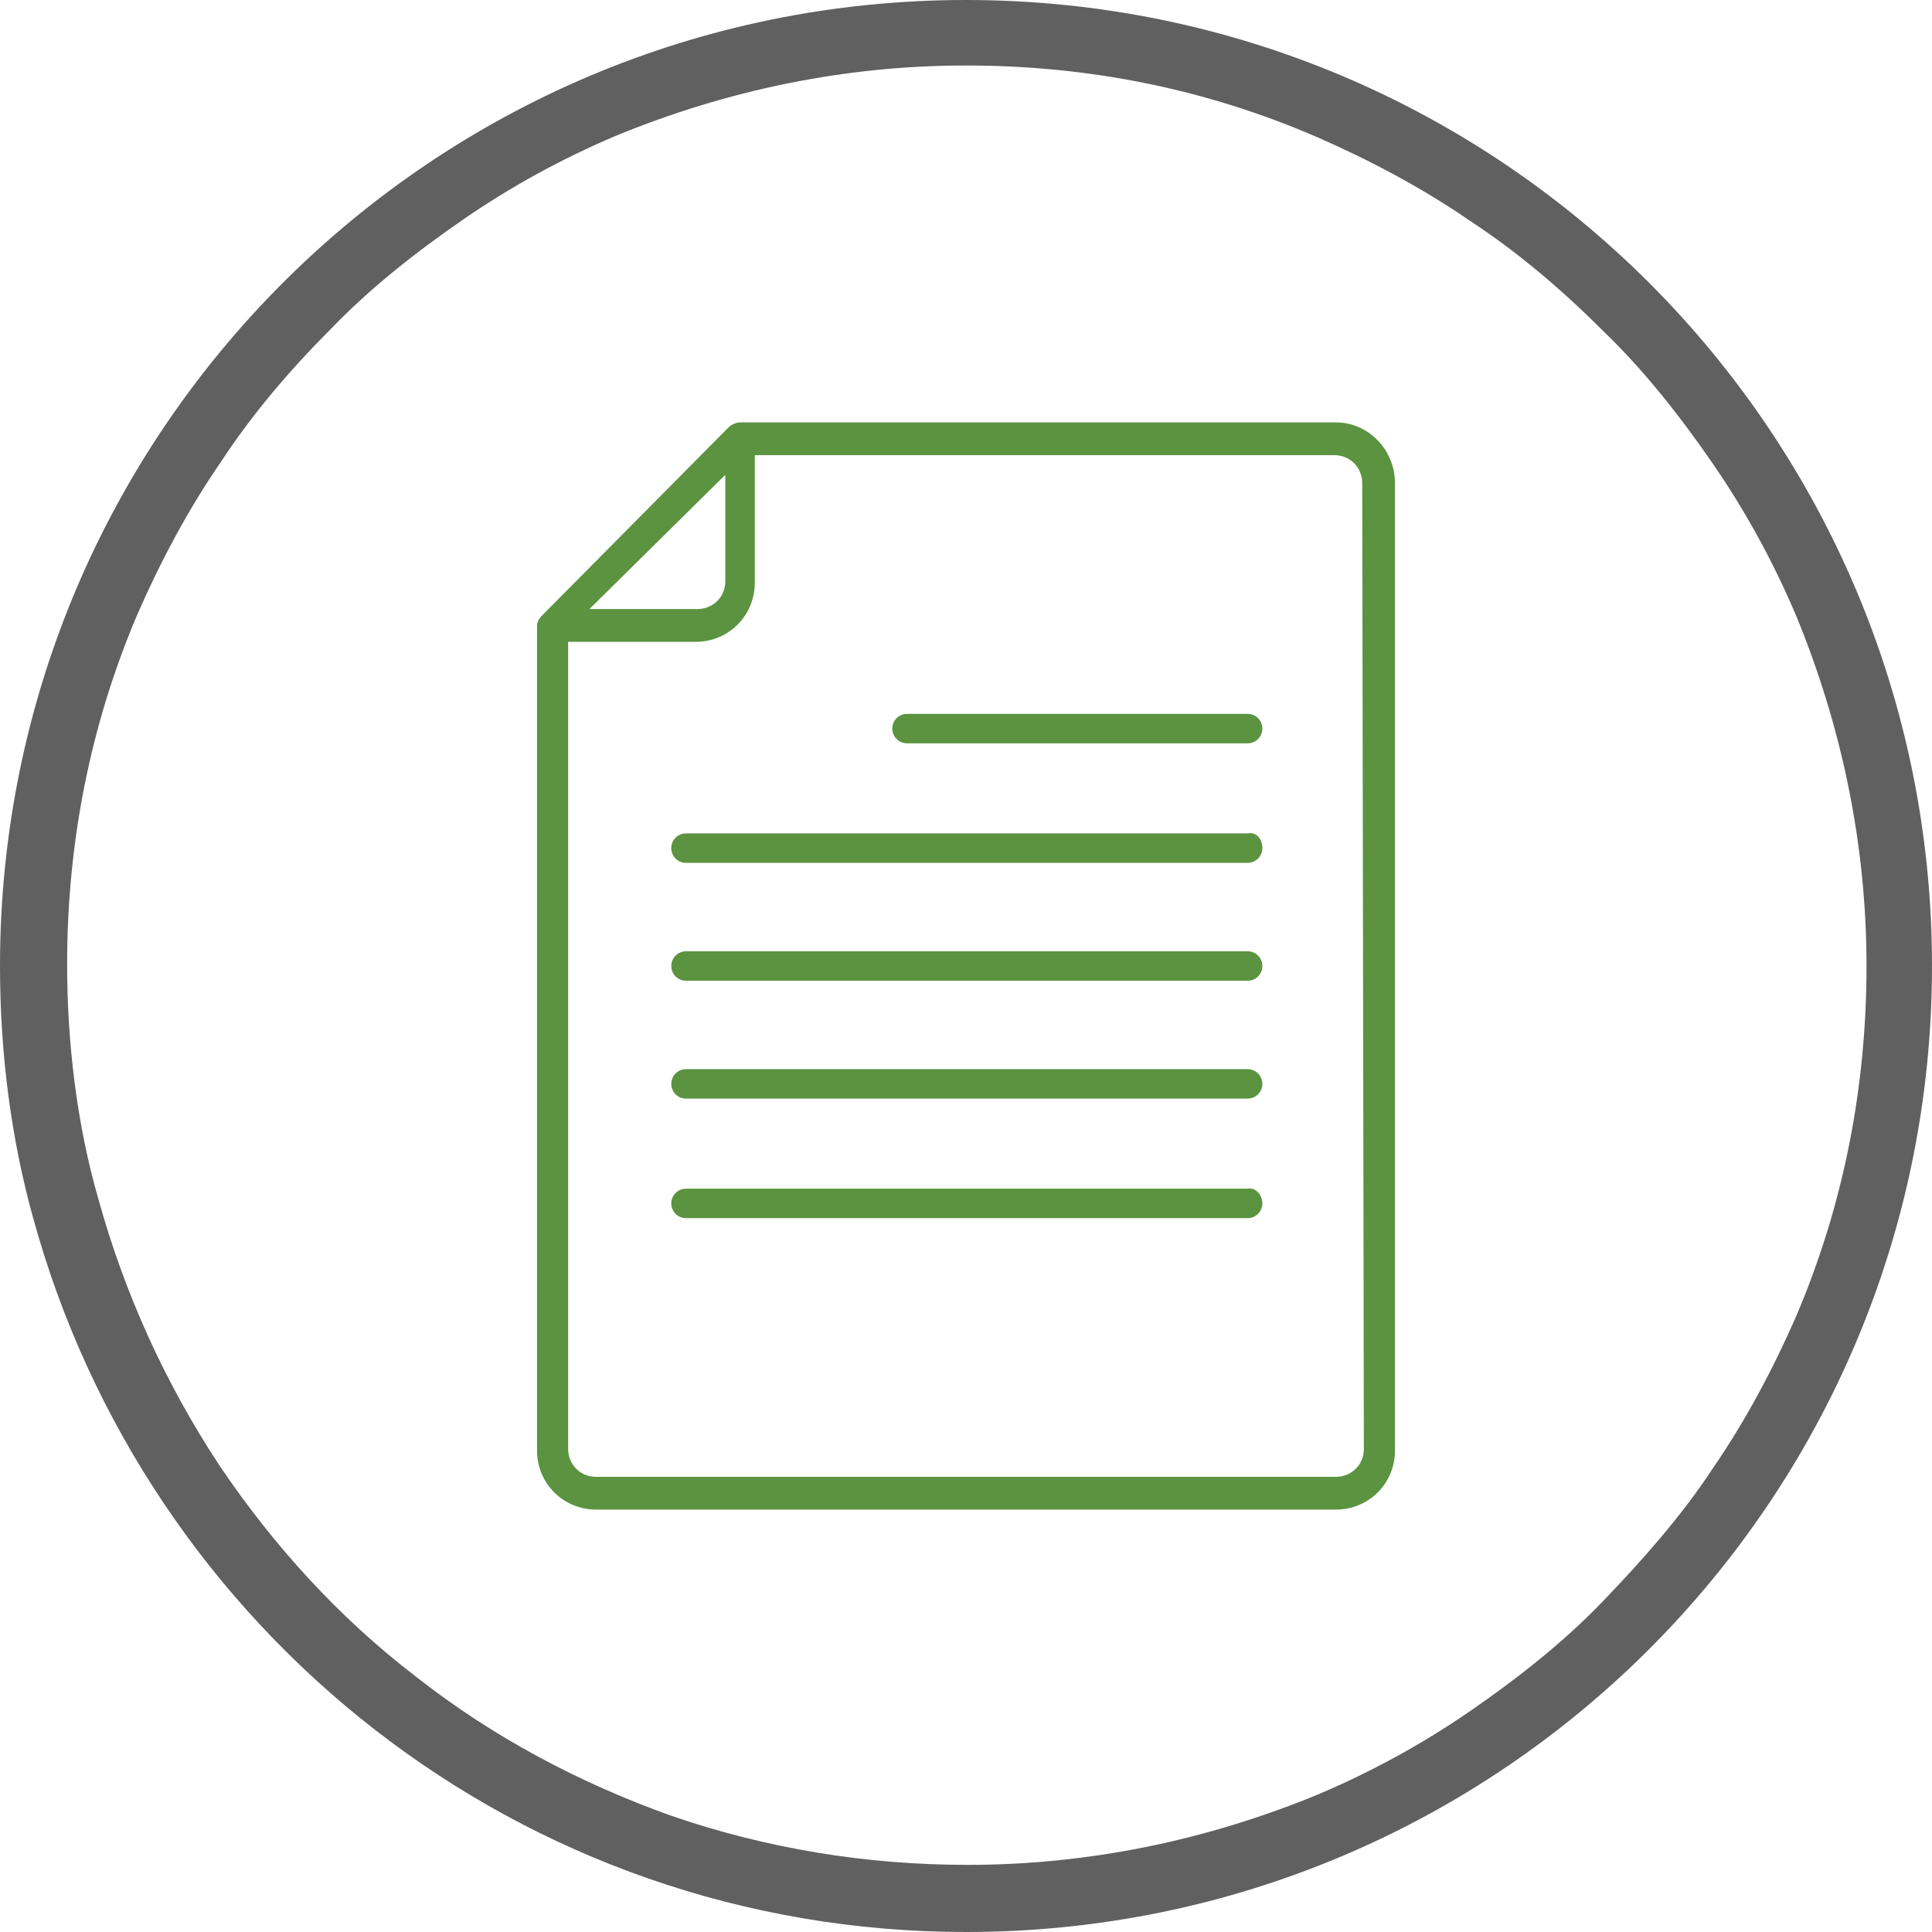
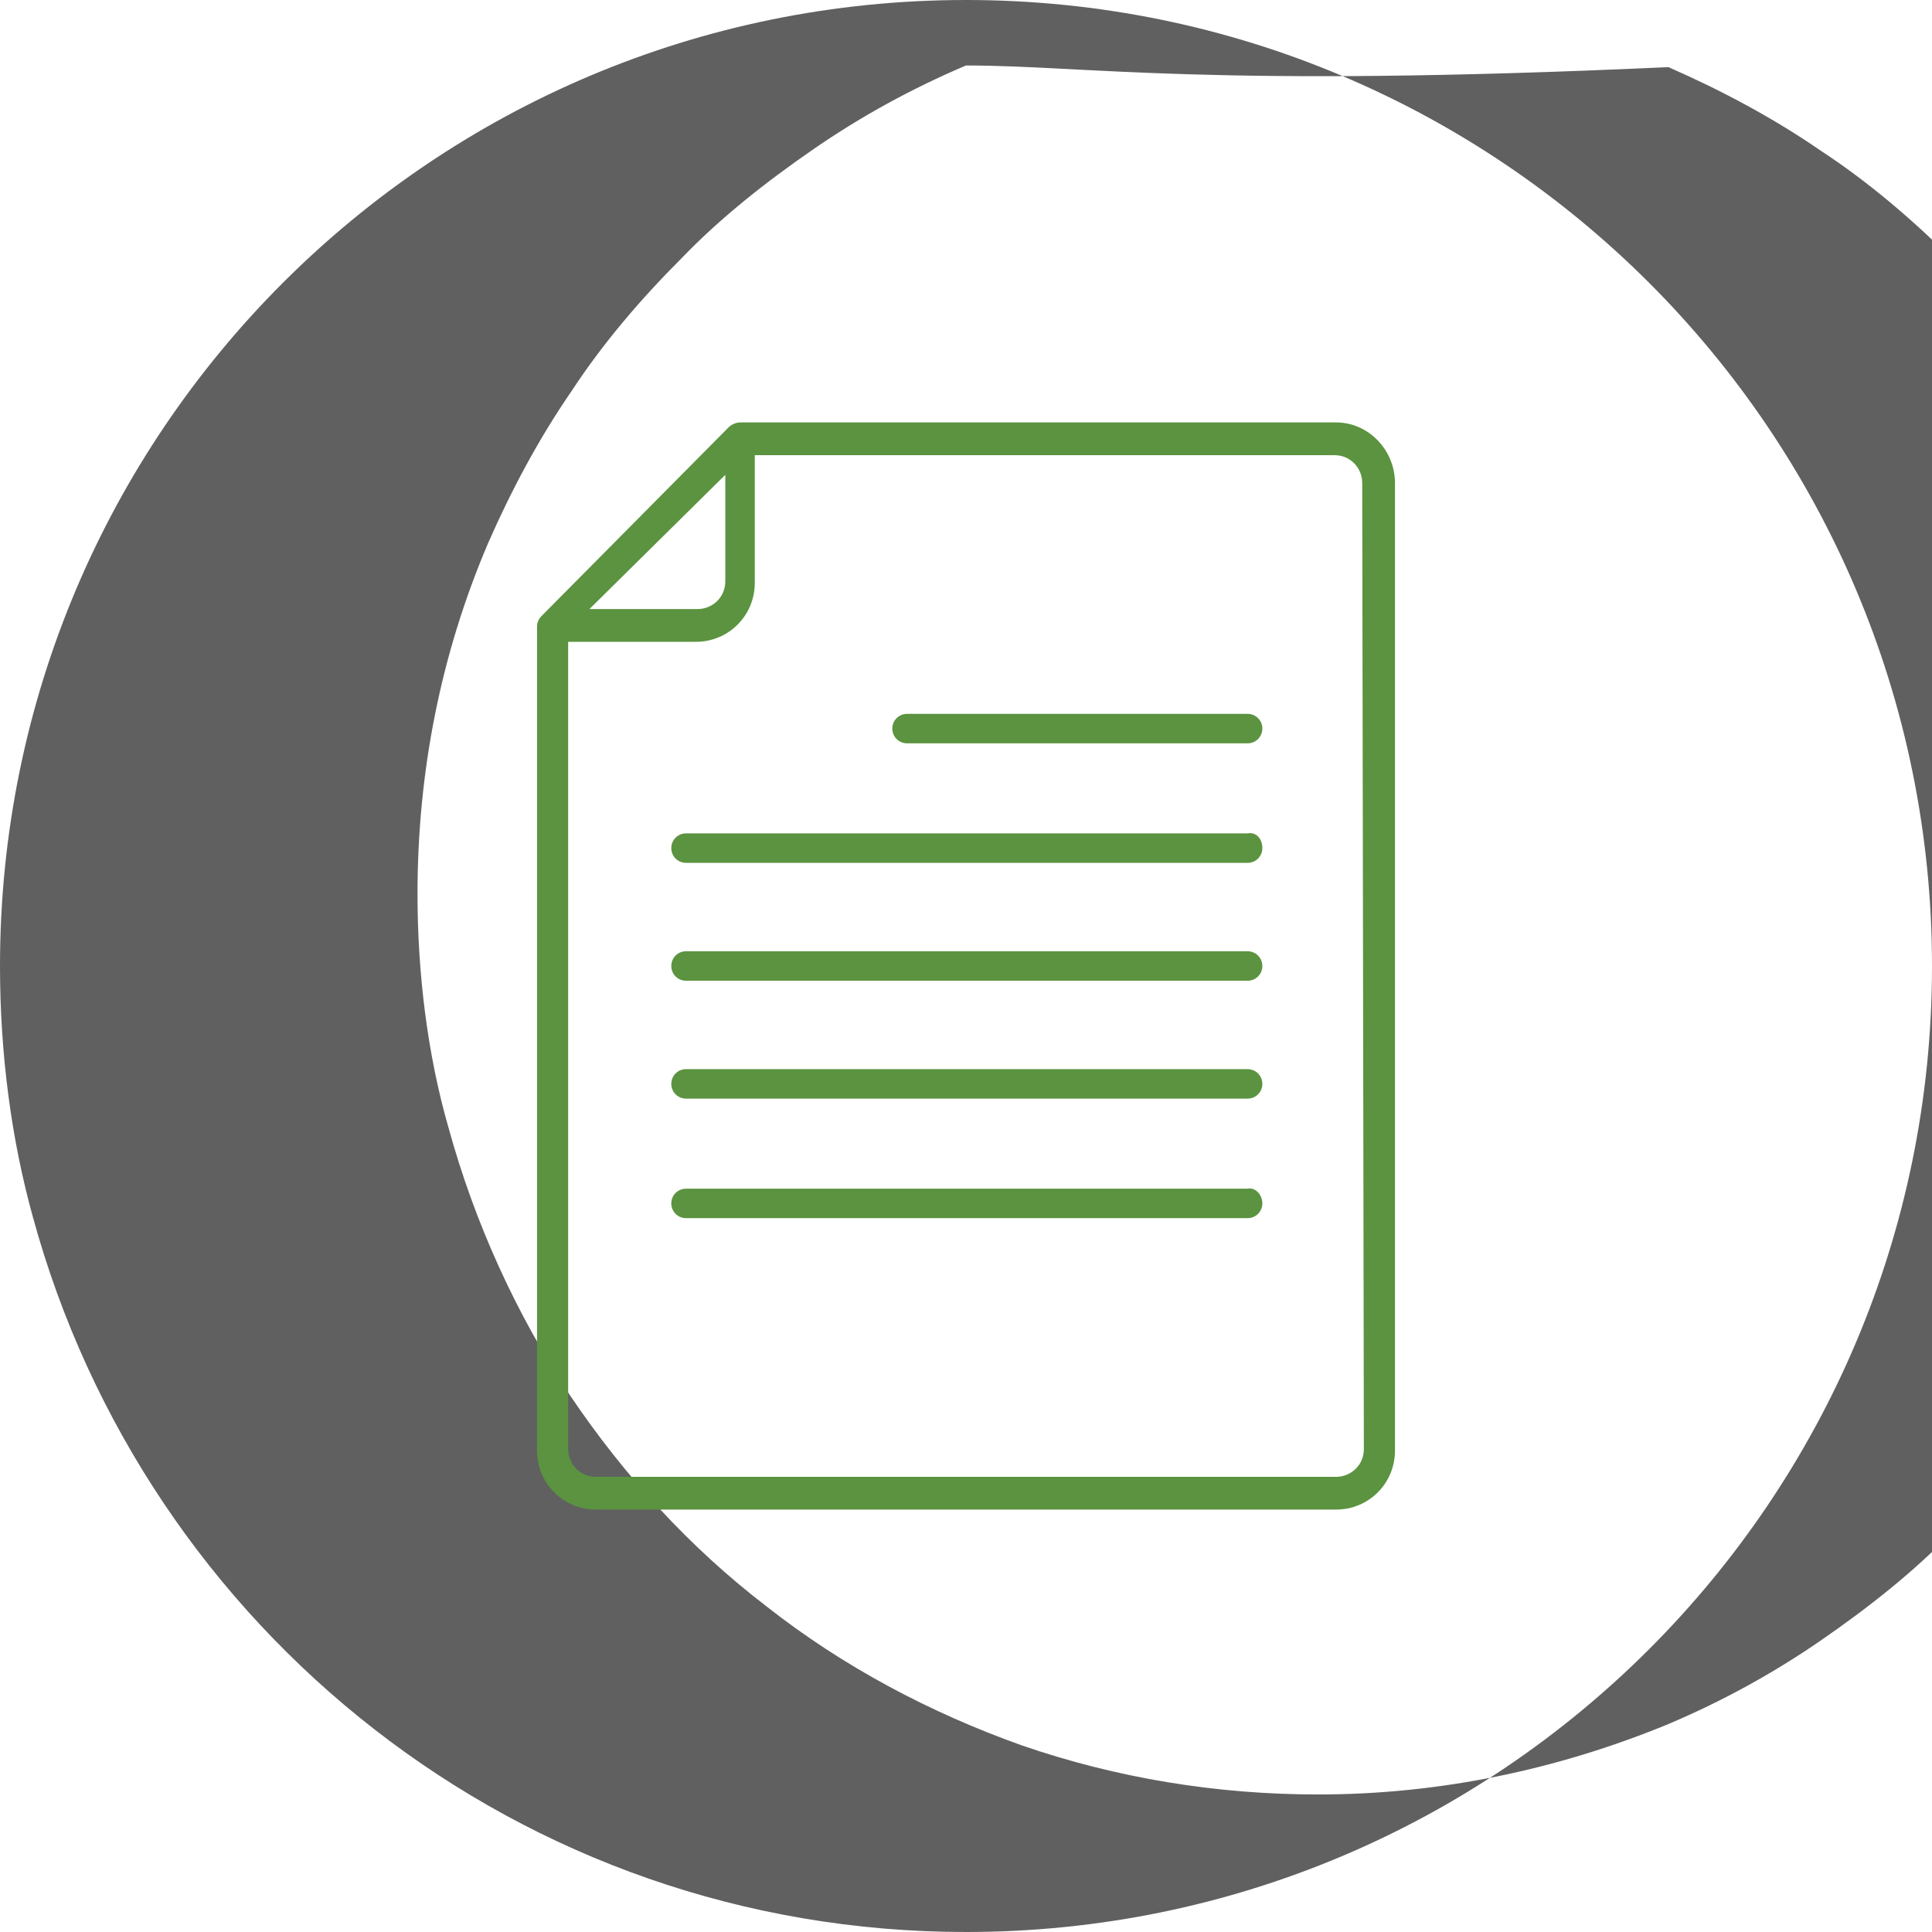
<svg xmlns="http://www.w3.org/2000/svg" version="1.1" id="Layer_1" x="0px" y="0px" viewBox="0 0 118 118" style="enable-background:new 0 0 118 118;" xml:space="preserve">
  <style type="text/css"> .st0{fill:none;} .st1{fill:#606060;} .st2{fill:#5B9340;} </style>
  <g>
    <g id="Path_2" transform="translate(1511 1833)">
-       <path class="st0" d="M-1452-1833c32.6,0,59.1,26.4,59.1,59c0,32.6-26.4,59.1-59,59.1c-32.6,0-59.1-26.4-59.1-59c0,0,0-0.1,0-0.1 C-1511-1806.6-1484.6-1833-1452-1833z" />
-       <path class="st1" d="M-1452-1829c-7.4,0-14.6,1.5-21.4,4.3c-3.3,1.4-6.4,3.1-9.3,5.1c-2.9,2-5.7,4.2-8.1,6.7 c-2.5,2.5-4.8,5.2-6.7,8.1c-2,2.9-3.7,6.1-5.1,9.3c-2.9,6.8-4.3,14-4.3,21.4c0,4.8,0.6,9.8,1.9,14.3c1.6,5.8,4.1,11.3,7.4,16.3 c3.3,4.9,7.3,9.3,12,12.9c4.7,3.7,10,6.5,15.6,8.5c5.8,2,11.9,3,18.1,3c7.4,0,14.6-1.5,21.4-4.3c3.3-1.4,6.4-3.1,9.3-5.1 c2.9-2,5.7-4.2,8.1-6.7s4.8-5.2,6.7-8.1c2-2.9,3.7-6.1,5.1-9.3c2.9-6.8,4.3-14,4.3-21.4c0-7.4-1.5-14.6-4.3-21.4 c-1.4-3.3-3.1-6.4-5.1-9.3c-2-2.9-4.2-5.7-6.7-8.1c-2.5-2.5-5.2-4.8-8.1-6.7c-2.9-2-6.1-3.7-9.3-5.1 C-1437.4-1827.6-1444.6-1829-1452-1829 M-1452-1833c32.6,0,59,26.4,59,59c0,32.6-26.4,59-59,59c-27.2,0-50.1-18.4-57-43.7 c-1.3-4.7-2-9.9-2-15.3C-1511-1806.6-1484.6-1833-1452-1833z" />
+       <path class="st1" d="M-1452-1829c-3.3,1.4-6.4,3.1-9.3,5.1c-2.9,2-5.7,4.2-8.1,6.7 c-2.5,2.5-4.8,5.2-6.7,8.1c-2,2.9-3.7,6.1-5.1,9.3c-2.9,6.8-4.3,14-4.3,21.4c0,4.8,0.6,9.8,1.9,14.3c1.6,5.8,4.1,11.3,7.4,16.3 c3.3,4.9,7.3,9.3,12,12.9c4.7,3.7,10,6.5,15.6,8.5c5.8,2,11.9,3,18.1,3c7.4,0,14.6-1.5,21.4-4.3c3.3-1.4,6.4-3.1,9.3-5.1 c2.9-2,5.7-4.2,8.1-6.7s4.8-5.2,6.7-8.1c2-2.9,3.7-6.1,5.1-9.3c2.9-6.8,4.3-14,4.3-21.4c0-7.4-1.5-14.6-4.3-21.4 c-1.4-3.3-3.1-6.4-5.1-9.3c-2-2.9-4.2-5.7-6.7-8.1c-2.5-2.5-5.2-4.8-8.1-6.7c-2.9-2-6.1-3.7-9.3-5.1 C-1437.4-1827.6-1444.6-1829-1452-1829 M-1452-1833c32.6,0,59,26.4,59,59c0,32.6-26.4,59-59,59c-27.2,0-50.1-18.4-57-43.7 c-1.3-4.7-2-9.9-2-15.3C-1511-1806.6-1484.6-1833-1452-1833z" />
    </g>
    <path class="st2" d="M81.6,25.8H45.2c-0.2,0-0.5,0.1-0.7,0.3L33.1,37.6c-0.2,0.2-0.3,0.4-0.3,0.7v50.3c0,2,1.6,3.6,3.6,3.6h45.2 c2,0,3.6-1.6,3.6-3.6V29.5C85.2,27.5,83.6,25.8,81.6,25.8L81.6,25.8z M44.3,29v6.5c0,1-0.8,1.7-1.7,1.7H36L44.3,29z M83.3,88.5 c0,1-0.8,1.7-1.7,1.7H36.4c-1,0-1.7-0.8-1.7-1.7V39.2h7.8c2,0,3.6-1.6,3.6-3.6v-7.8h35.4c1,0,1.7,0.8,1.7,1.7L83.3,88.5z M77.1,59 c0,0.5-0.4,0.9-0.9,0.9H41.9c-0.5,0-0.9-0.4-0.9-0.9c0-0.5,0.4-0.9,0.9-0.9h34.3C76.7,58.1,77.1,58.5,77.1,59z M77.1,51.8 c0,0.5-0.4,0.9-0.9,0.9H41.9c-0.5,0-0.9-0.4-0.9-0.9c0-0.5,0.4-0.9,0.9-0.9h34.3C76.7,50.8,77.1,51.2,77.1,51.8z M77.1,44.5 c0,0.5-0.4,0.9-0.9,0.9l-20.8,0c-0.5,0-0.9-0.4-0.9-0.9c0-0.5,0.4-0.9,0.9-0.9l20.8,0C76.7,43.6,77.1,44,77.1,44.5L77.1,44.5z M77.1,66.2c0,0.5-0.4,0.9-0.9,0.9l-34.3,0c-0.5,0-0.9-0.4-0.9-0.9c0-0.5,0.4-0.9,0.9-0.9h34.3C76.7,65.3,77.1,65.7,77.1,66.2 L77.1,66.2z M77.1,73.5c0,0.5-0.4,0.9-0.9,0.9H41.9c-0.5,0-0.9-0.4-0.9-0.9c0-0.5,0.4-0.9,0.9-0.9h34.3 C76.7,72.5,77.1,73,77.1,73.5z" />
  </g>
</svg>